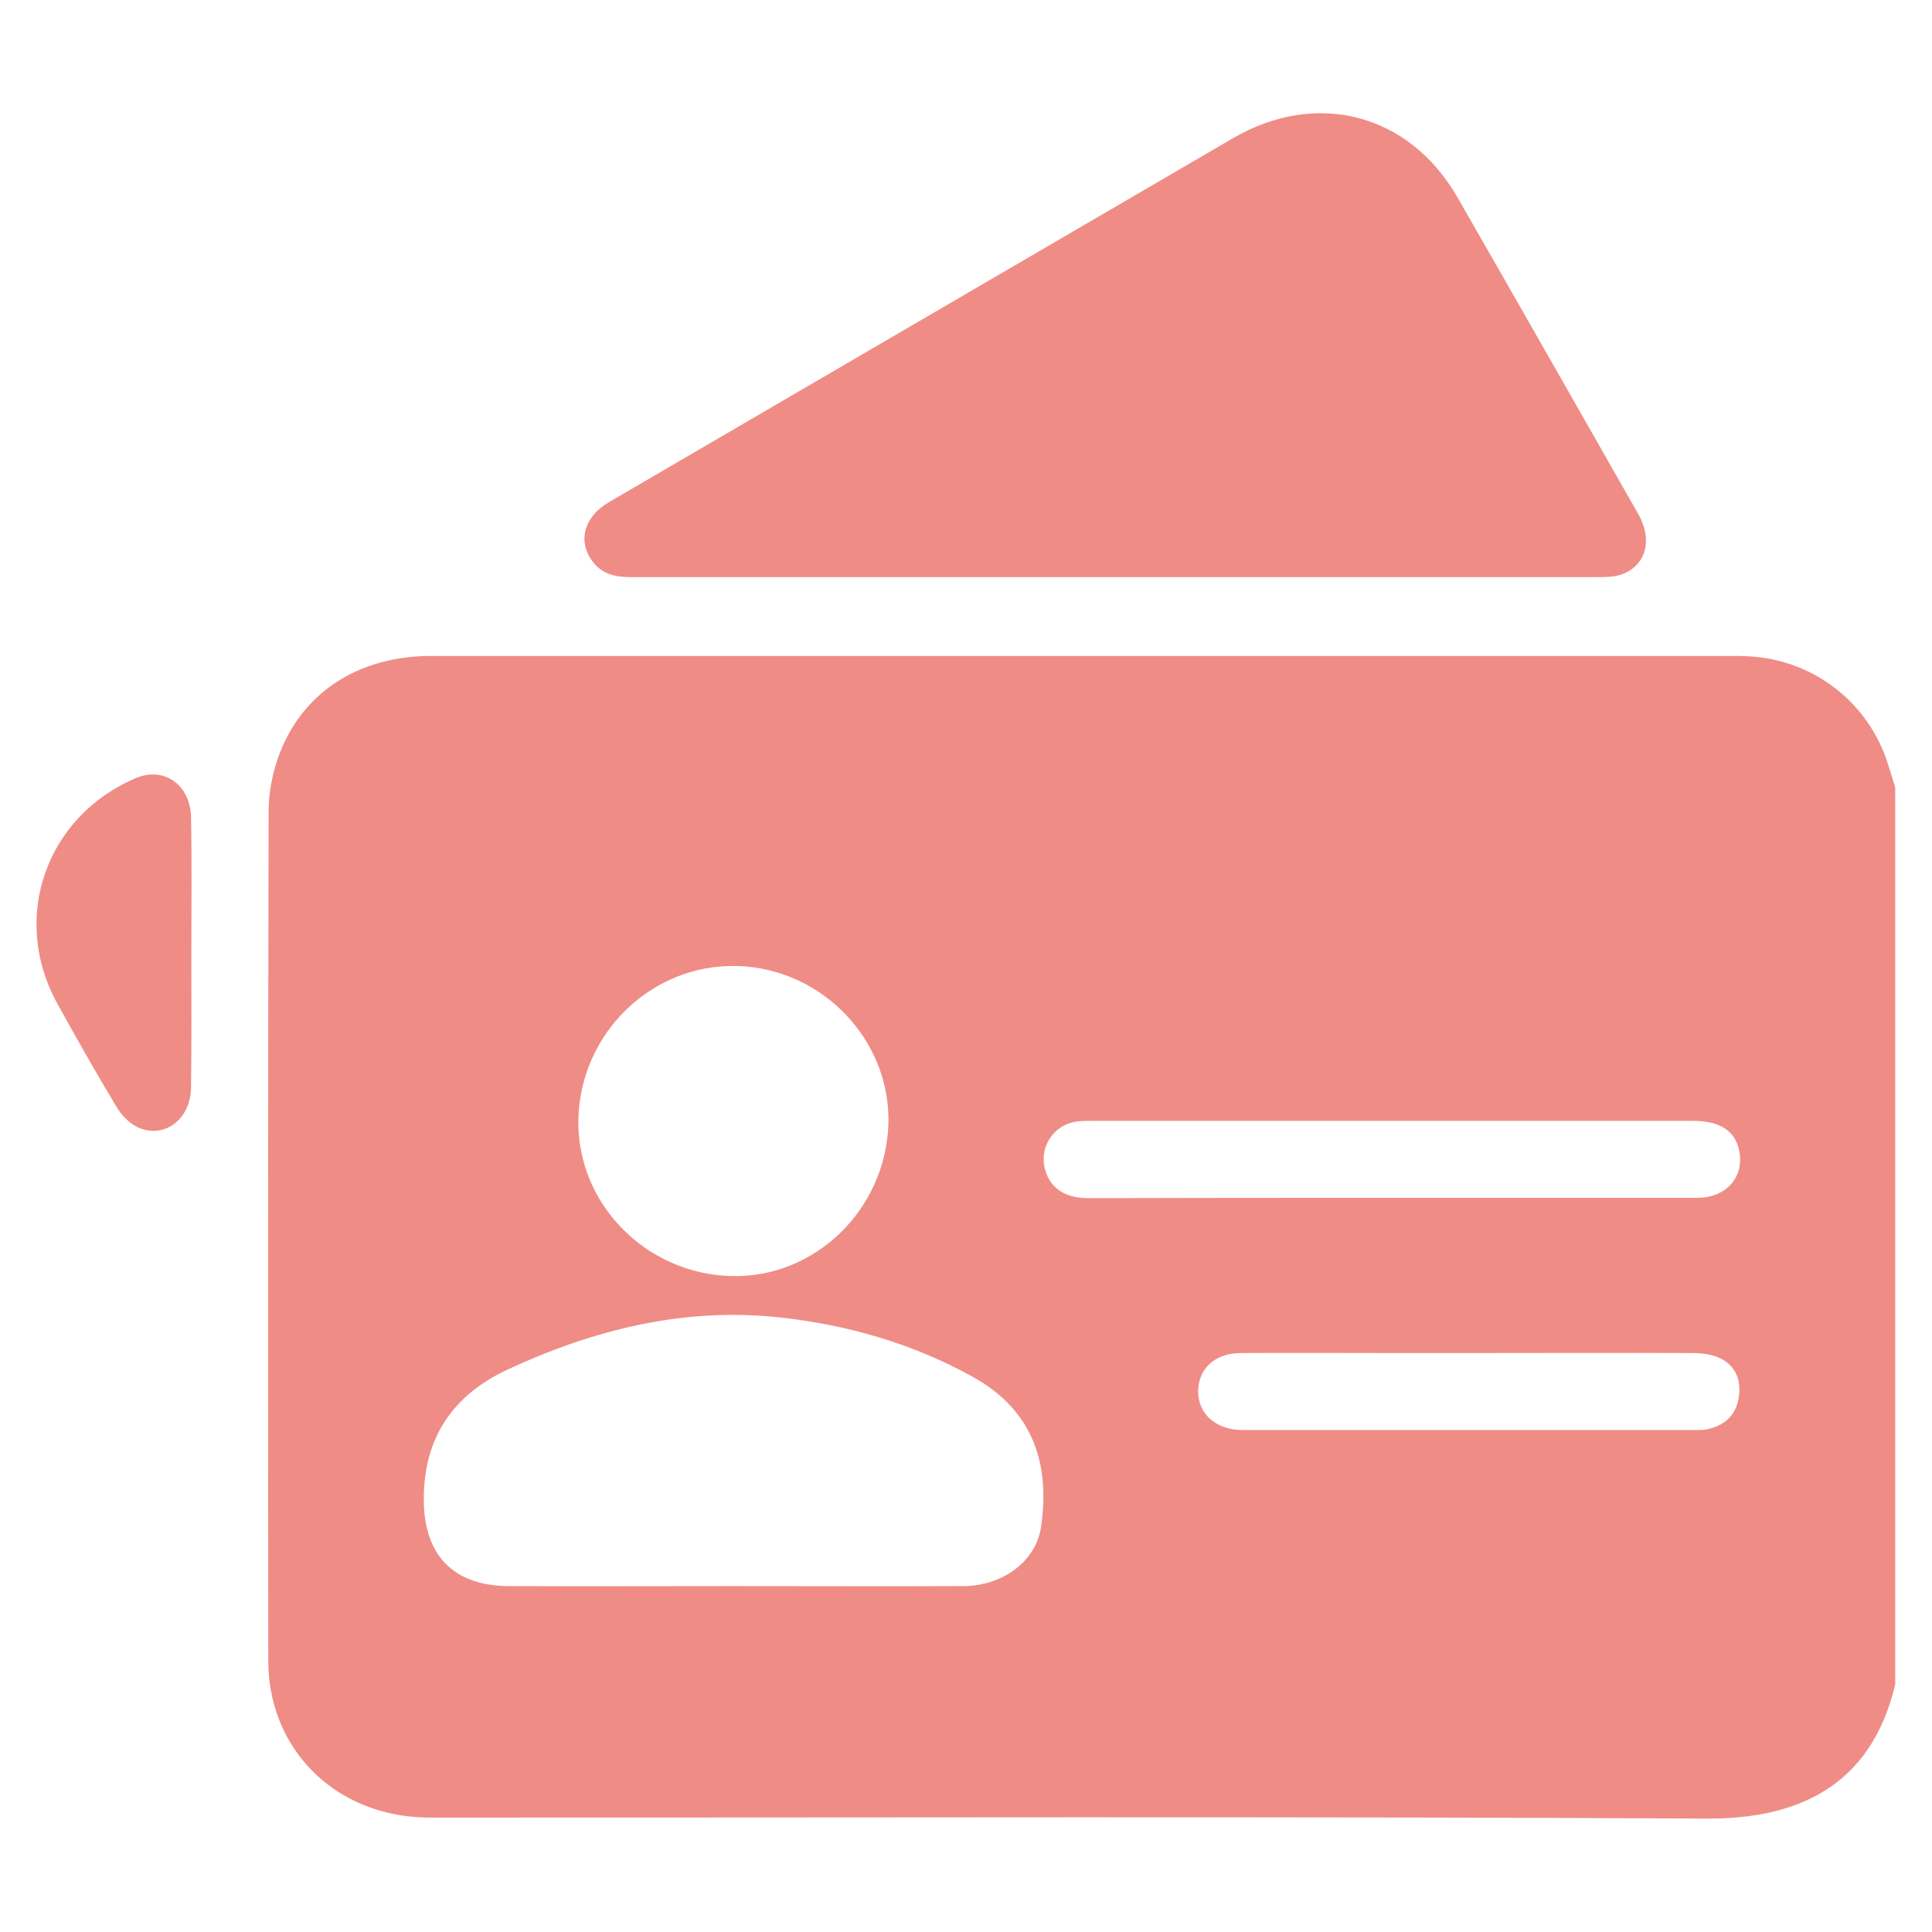
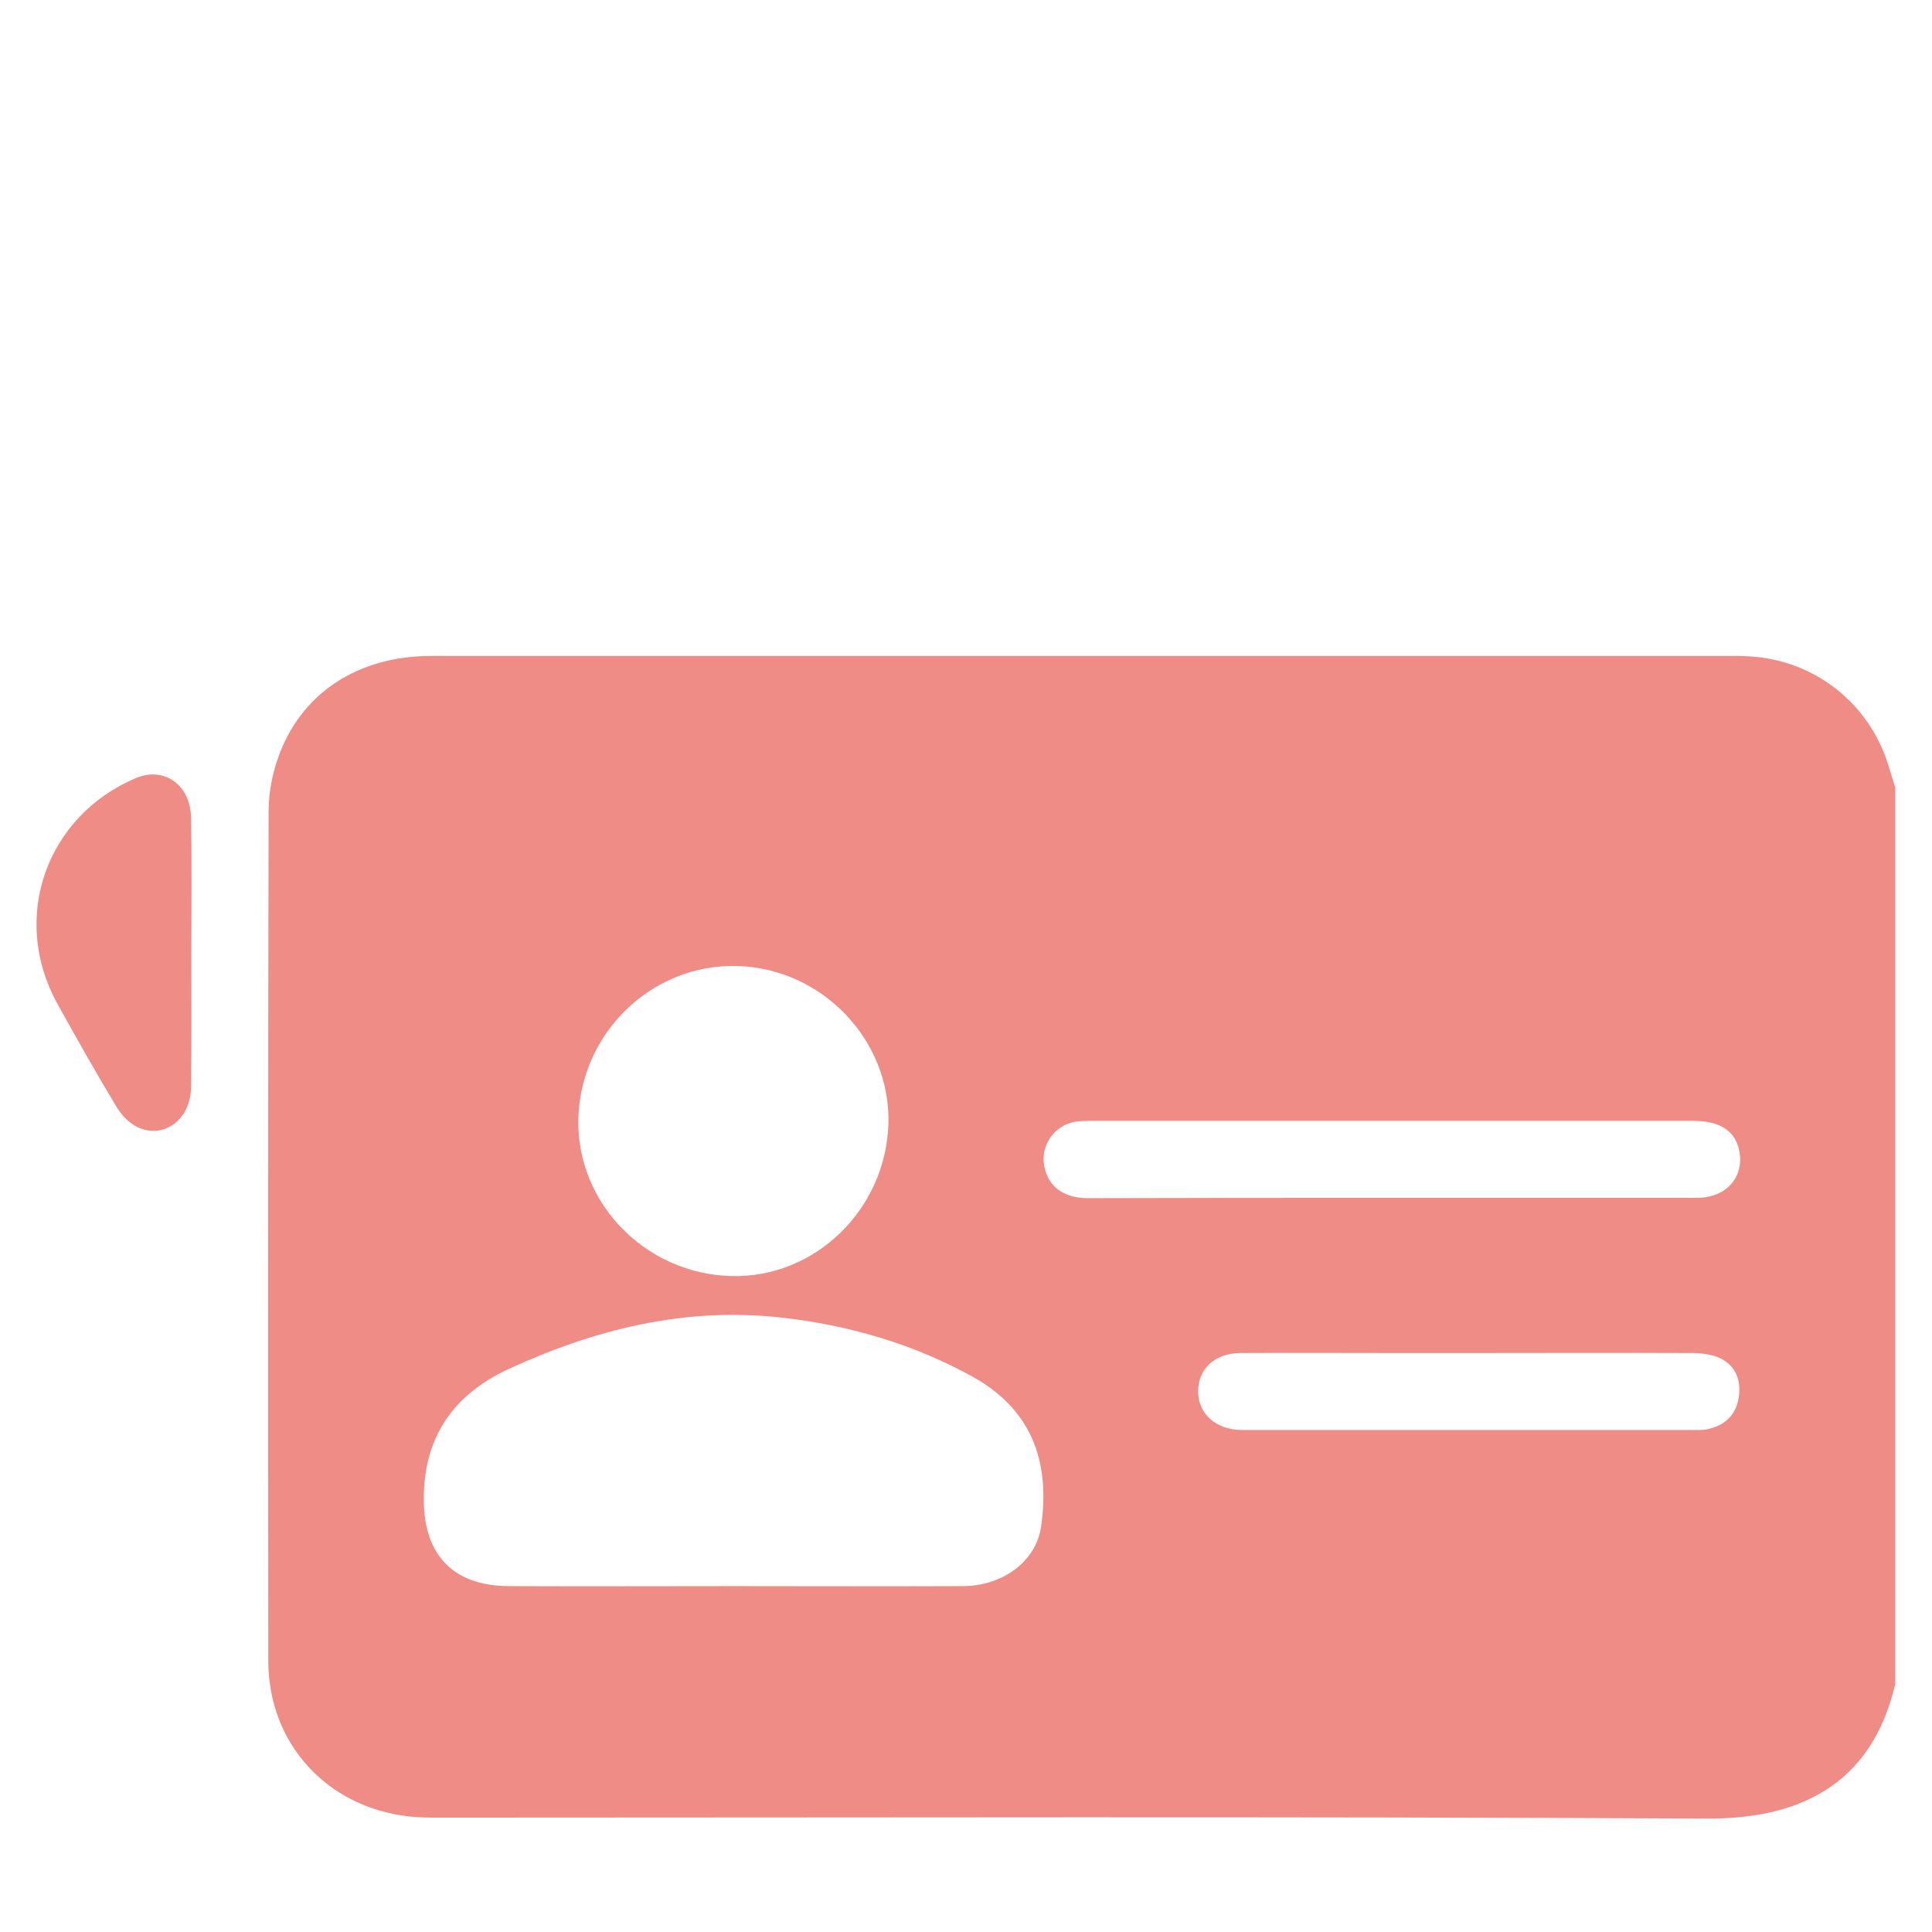
<svg xmlns="http://www.w3.org/2000/svg" version="1.1" id="Layer_1" x="0px" y="0px" viewBox="0 0 62 62" style="enable-background:new 0 0 62 62;" xml:space="preserve">
  <style type="text/css">
	.st0{fill:#EF8C86;}
</style>
  <g>
    <path class="st0" d="M60.82,25.27c0,9.59,0,19.19,0,28.78c-0.78,3.32-3.2,4.33-6.06,4.31c-13.53-0.07-27.06-0.03-40.6-0.03   c-0.35,0-0.7,0-1.05-0.04c-2.63-0.3-4.5-2.35-4.5-4.99c-0.01-9.09-0.01-18.17,0.01-27.26c0-0.57,0.11-1.17,0.3-1.71   c0.72-2.07,2.55-3.28,4.92-3.28c13.92,0,27.84,0,41.76,0c0.16,0,0.31,0,0.47,0.01c2.11,0.09,3.91,1.48,4.53,3.5   C60.67,24.8,60.75,25.03,60.82,25.27z M23.51,50.9c2.46,0,4.93,0.01,7.39,0c1.27,0,2.35-0.79,2.51-1.91   c0.27-1.89-0.16-3.67-2.18-4.8c-1.91-1.06-4-1.67-6.18-1.91c-3.08-0.34-5.97,0.38-8.74,1.66c-1.79,0.83-2.73,2.22-2.71,4.23   c0.02,1.76,0.97,2.73,2.75,2.73C18.73,50.91,21.12,50.9,23.51,50.9z M23.45,40.95c2.69,0.08,4.97-2.12,5.06-4.88   c0.08-2.69-2.13-5-4.86-5.07c-2.73-0.07-5.02,2.14-5.09,4.91C18.5,38.6,20.7,40.87,23.45,40.95z M44.62,38.44c0.37,0,0.74,0,1.11,0   c2.91,0,5.82,0,8.73,0c0.95,0,1.53-0.68,1.35-1.53c-0.13-0.62-0.62-0.94-1.47-0.94c-6.44,0-12.88,0-19.32,0   c-0.17,0-0.35,0-0.52,0.03c-0.66,0.11-1.11,0.75-0.99,1.41c0.12,0.66,0.61,1.04,1.4,1.04C38.15,38.44,41.39,38.44,44.62,38.44z    M47.14,43.42c-0.78,0-1.55,0-2.33,0c-1.67,0-3.34-0.01-5.01,0c-0.81,0.01-1.34,0.5-1.35,1.21c-0.01,0.73,0.55,1.24,1.37,1.26   c0.06,0,0.12,0,0.17,0c4.77,0,9.55,0,14.32,0c0.16,0,0.31,0.01,0.46-0.02c0.54-0.11,0.92-0.42,1.02-0.98   c0.1-0.55-0.06-1.03-0.56-1.29c-0.28-0.14-0.63-0.18-0.95-0.18C51.91,43.41,49.52,43.42,47.14,43.42z" />
-     <path class="st0" d="M35.8,18.52c-5.19,0-10.37,0-15.56,0c-0.49,0-0.92-0.09-1.23-0.51c-0.48-0.65-0.27-1.43,0.54-1.9   c2.28-1.33,4.56-2.66,6.84-3.99c4.39-2.56,8.78-5.12,13.17-7.68c2.69-1.57,5.66-0.8,7.21,1.89c1.94,3.38,3.87,6.77,5.8,10.16   c0.49,0.86,0.24,1.7-0.58,1.96c-0.23,0.07-0.5,0.07-0.75,0.07C46.09,18.52,40.95,18.52,35.8,18.52z" />
    <path class="st0" d="M6.14,30.6c0,1.43,0.01,2.87-0.01,4.3c-0.01,1.02-0.86,1.66-1.7,1.28c-0.28-0.13-0.53-0.39-0.69-0.66   c-0.66-1.09-1.29-2.21-1.91-3.33c-1.5-2.74-0.35-6,2.53-7.22c0.9-0.38,1.75,0.21,1.77,1.26C6.16,27.7,6.14,29.15,6.14,30.6z" />
  </g>
</svg>